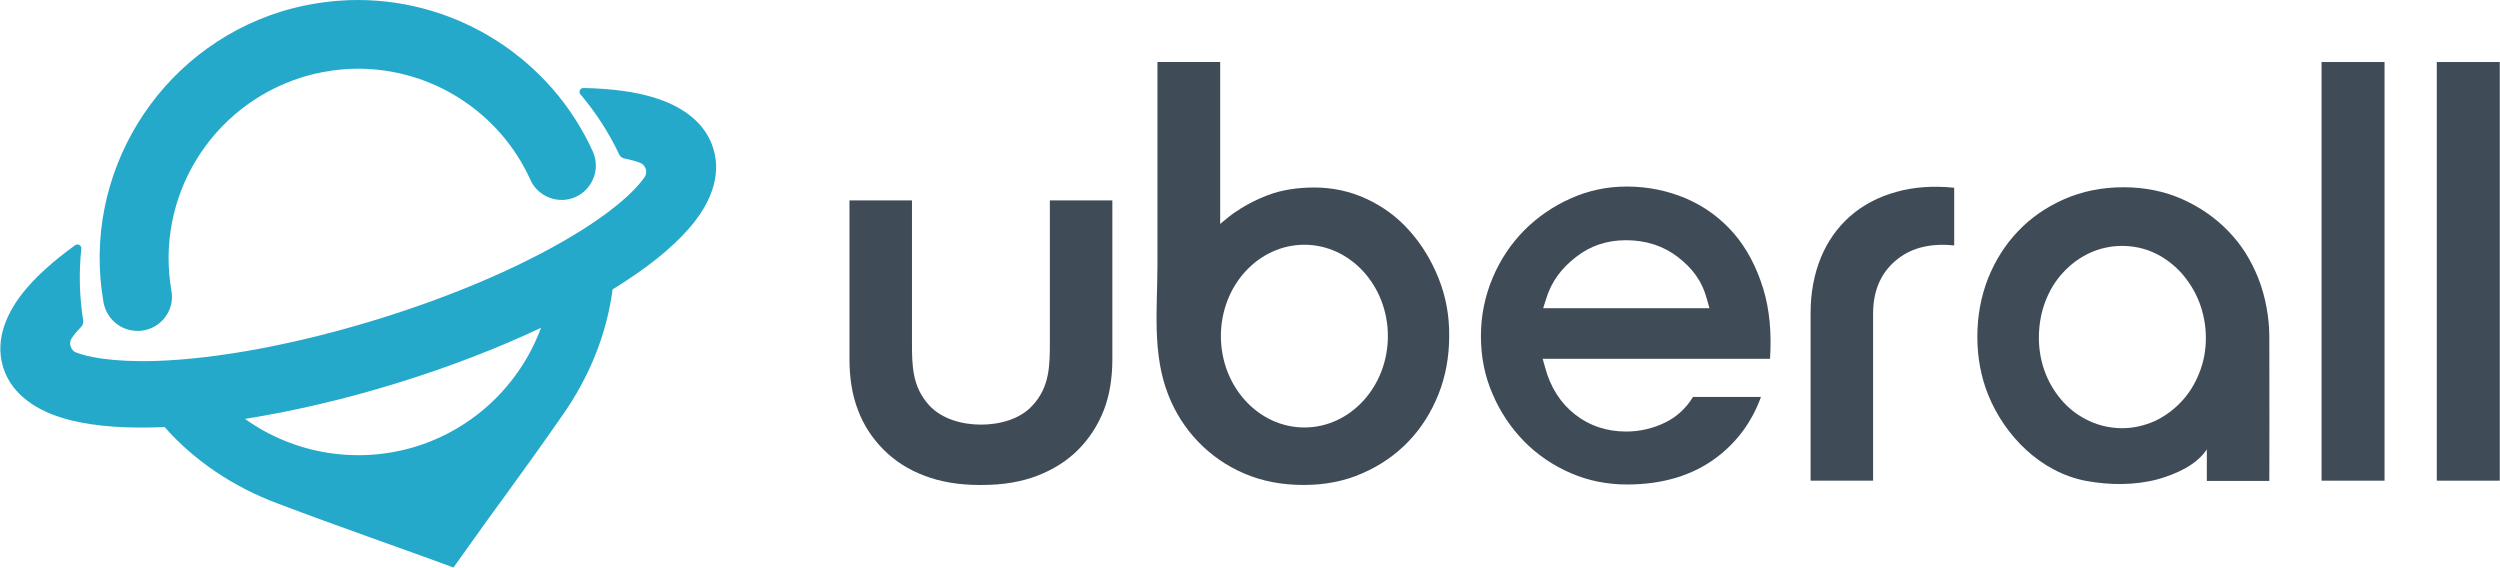
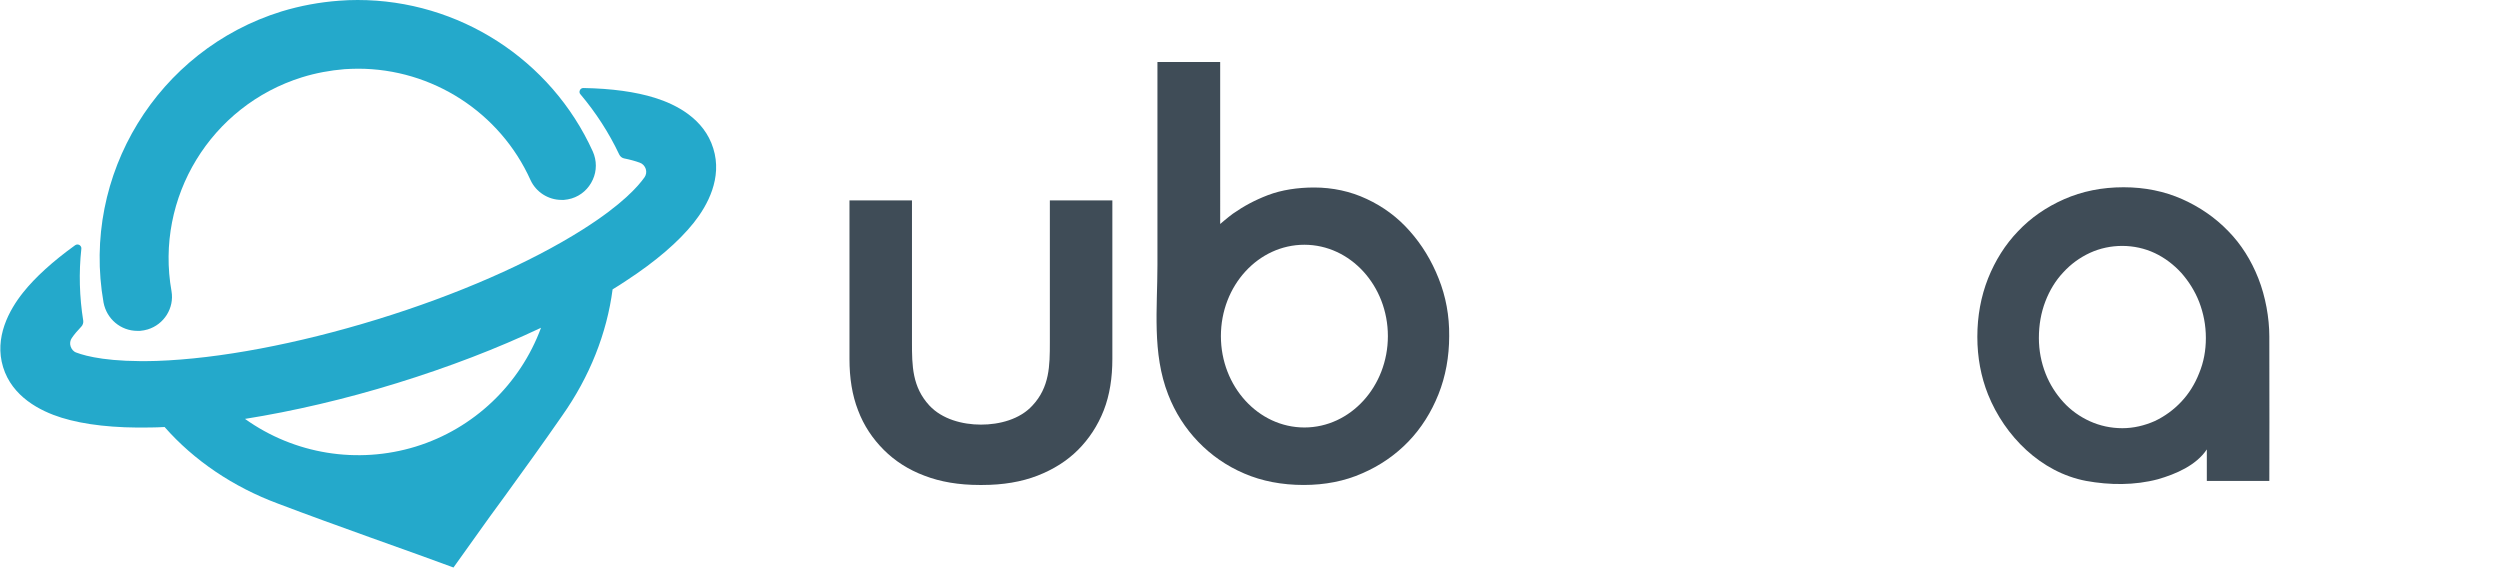
<svg xmlns="http://www.w3.org/2000/svg" id="Layer_1" width="1048" height="238" viewBox="0 0 1048 238">
  <style>.st0{fill:#24a9cb}.st1{fill:#3f4c57}</style>
  <title>01-logo-original</title>
  <path id="Fill-1" class="st0" d="M57.6 138.7h1.1c1.1-.1 2.2-.3 3.2-.6 6.9-2.1 11.2-9 10-16-7-39.3 16.5-77.8 54.7-89.7 5.8-1.8 11.8-2.9 17.8-3.4 1.9-.1 3.8-.2 5.7-.2 31.1 0 59.5 18.3 72.3 46.7 2.3 5 7.4 8.3 13 8.3h1c1.1-.1 2.2-.3 3.2-.6 4-1.2 7.2-4.1 8.9-7.9 1.7-3.7 1.7-8 0-11.8C231 24.9 192.3 0 149.9 0c-2.6 0-5.2.1-7.7.3-8.2.6-16.3 2.1-24.2 4.5-51.9 16.1-84 68.5-74.6 122 1.3 6.9 7.2 11.9 14.2 11.9" />
  <path id="Fill-3" class="st0" d="M174.3 187.2l.3 1-.3-1c-24.4 7.5-50.9 3.2-71.6-11.6 20.1-3.2 42.1-8.3 63.7-15 21.7-6.7 42-14.5 60.4-23.2-8.8 23.8-28.2 42.3-52.5 49.8M299 62.2c-3.8-12.4-15.5-18.4-24.5-21.2-8-2.5-18.1-3.9-29.9-4.1-.7 0-1.2.3-1.5.9-.3.6-.2 1.3.2 1.7 6.5 7.7 12 16.2 16.3 25.3.4.8 1.1 1.4 2 1.6 2.5.5 4.7 1.1 6.6 1.8 1.2.4 2.1 1.4 2.5 2.6s.2 2.5-.5 3.5c-2.6 3.7-9.3 11.4-25.9 21.9-22.1 14-52.7 27.4-86.2 37.7s-66.3 16.5-92.4 17.4c-19.6.6-29.5-1.9-33.7-3.5-1.2-.4-2-1.4-2.4-2.6-.4-1.2-.2-2.5.5-3.5 1-1.5 2.4-3.1 4-4.8.6-.6.9-1.6.8-2.4-1.6-10-1.9-20.2-.8-30.2.1-.6-.2-1.2-.8-1.6-.6-.3-1.2-.3-1.8.1-9.3 6.7-16.7 13.4-21.8 19.8-5.9 7.4-12.2 18.9-8.4 31.3 3.8 12.4 15.5 18.4 24.5 21.2 9.7 3 22.2 4.4 37.3 4.1 1.9 0 3.9-.1 5.9-.2 12.3 14 28.7 25.1 47.5 32.1 12.9 4.9 26.2 9.7 39 14.3l20.1 7.2 13.7 5 .8.3 9-12.6c4.1-5.8 8.3-11.6 12.5-17.3 8-11 16.2-22.4 24.1-33.8 11.5-16.3 18.7-34.5 21.1-52.9 1.9-1.2 3.8-2.3 5.5-3.5 12.6-8.2 22.2-16.5 28.5-24.4 5.8-7.3 12.1-18.8 8.2-31.2" />
  <path id="Fill-5" class="st1" d="M440.1 84v59.6c0 9.7-.1 18.7-7.3 26.4-5.3 5.8-13.8 8-21.6 8-7.8 0-16.3-2.3-21.6-8-7.2-7.8-7.3-16.7-7.3-26.4V84h-26.2v66.5c0 7.9 1.1 15.1 3.6 21.5 2.4 6.4 6.1 11.9 10.8 16.6 4.6 4.6 10.3 8.3 17 10.8 6.7 2.6 14.5 3.9 23.1 3.9h1.2c8.6 0 16.4-1.3 23.1-3.9 6.7-2.6 12.4-6.2 17-10.8s8.3-10.2 10.8-16.6c2.5-6.4 3.6-13.7 3.6-21.5V84h-26.2z" />
  <path id="Fill-7" class="st1" d="M546.8 179.2c-19.3 0-35-17.2-35-38.3 0-21.2 15.7-38.3 35-38.3s35 17.2 35 38.3-15.7 38.3-35 38.3m56.3-62.4c-3-7.6-7.1-14.3-12.2-20-5-5.7-11.1-10.2-18-13.4-6.8-3.2-14.3-4.8-22-4.8-6.9 0-13.6 1-19.4 3.2-5.7 2.2-10.1 4.6-14.7 7.8-2.3 1.7-5.3 4.3-5.3 4.3V26h-26.3v85c0 18.2-2.3 37 4.5 54.4 2.9 7.5 7.2 14.2 12.6 19.8s11.8 10.1 19.3 13.3c7.4 3.2 15.8 4.8 24.9 4.8 8.9 0 17.2-1.6 24.6-4.9 7.4-3.2 13.9-7.7 19.3-13.3 5.4-5.6 9.6-12.3 12.6-19.8s4.5-15.8 4.5-24.4c.1-8.5-1.4-16.6-4.4-24.1" />
-   <path id="Fill-9" class="st1" d="M648.1 125.4c2.4-7.8 6.7-13.1 12.6-17.7 6-4.7 13-7 20.9-7 8.4 0 15.7 2.4 21.7 7 6.1 4.7 10.2 10 12.3 17.9l1 3.6h-69.7l1.2-3.8zm90.1 41h-28.5c-2.9 4.8-6.9 8.4-11.6 10.7-5.1 2.5-10.7 3.8-16.4 3.8-8.2 0-15.4-2.4-21.5-7.2-6-4.7-10.3-11.4-12.5-19.7l-1-3.6H742c.7-10.8-.2-20.6-2.8-29.2-2.8-9.2-7-17.2-12.5-23.5s-12.2-11.2-19.9-14.5c-7.8-3.3-16.1-5-24.9-5-8.3 0-16.2 1.7-23.5 5-7.4 3.3-13.9 7.8-19.5 13.4-5.5 5.6-10 12.3-13.2 19.9s-4.9 15.8-4.9 24.4c0 8.6 1.6 16.8 4.9 24.3 3.2 7.5 7.7 14.2 13.2 19.8s12.1 10.1 19.5 13.3c7.3 3.2 15.3 4.8 23.6 4.8 15 0 27.5-3.8 37.4-11.2 8.6-6.4 15-15 18.8-25.5z" />
-   <path id="Fill-11" class="st1" d="M795.7 108.4c6.1-4.7 14-6.5 23.5-5.5V78.7c-8.9-.9-17-.3-24.1 1.7-7.7 2.1-14.3 5.6-19.6 10.3-5.3 4.7-9.4 10.5-12.2 17.3-2.8 6.9-4.3 14.7-4.3 23.1v70.4h26.2v-70.4c.1-9.8 3.6-17.4 10.5-22.7" />
  <path id="Fill-13" class="st1" d="M889.7 179.5c-4.8 0-9.4-1-13.6-2.9-4.2-1.9-8-4.6-11.1-8s-5.7-7.4-7.5-12-2.8-9.6-2.8-14.9c0-5.5.9-10.6 2.7-15.3s4.3-8.8 7.5-12.2c3.2-3.5 6.9-6.2 11.2-8.2 8.5-3.9 18.7-3.9 27.2.1 4.2 2 7.9 4.8 11.1 8.3 3.1 3.5 5.7 7.6 7.5 12.2 1.8 4.7 2.8 9.7 2.8 15.1 0 5.2-.9 10.1-2.8 14.7-1.8 4.6-4.3 8.6-7.5 12s-6.9 6.1-11.1 8.1c-4.3 1.9-8.9 3-13.6 3m35.4 8.9v13.2h26.2s.1-45.8 0-60.6c0-7.7-1.6-16.7-4.6-24.3-3-7.6-7.2-14.3-12.6-19.8-5.4-5.6-11.9-10.1-19.3-13.4-7.4-3.3-15.7-5-24.6-5-9.1 0-17.4 1.7-24.9 5s-14 7.8-19.3 13.4c-5.4 5.6-9.6 12.3-12.6 19.8-3 7.6-4.5 15.8-4.5 24.5 0 8.6 1.5 16.7 4.5 24.2 7 17.4 22.1 32.6 41.1 36.2 9.9 1.8 20.3 1.9 30.1-.7 7.6-2.2 16-5.8 20.5-12.5" />
-   <path id="Fill-15" class="st1" d="M999.6 201.5h-26.4V26h26.4v175.5z" />
-   <path id="Fill-17" class="st1" d="M1047.9 201.5h-26.4V26h26.4v175.5z" />
</svg>